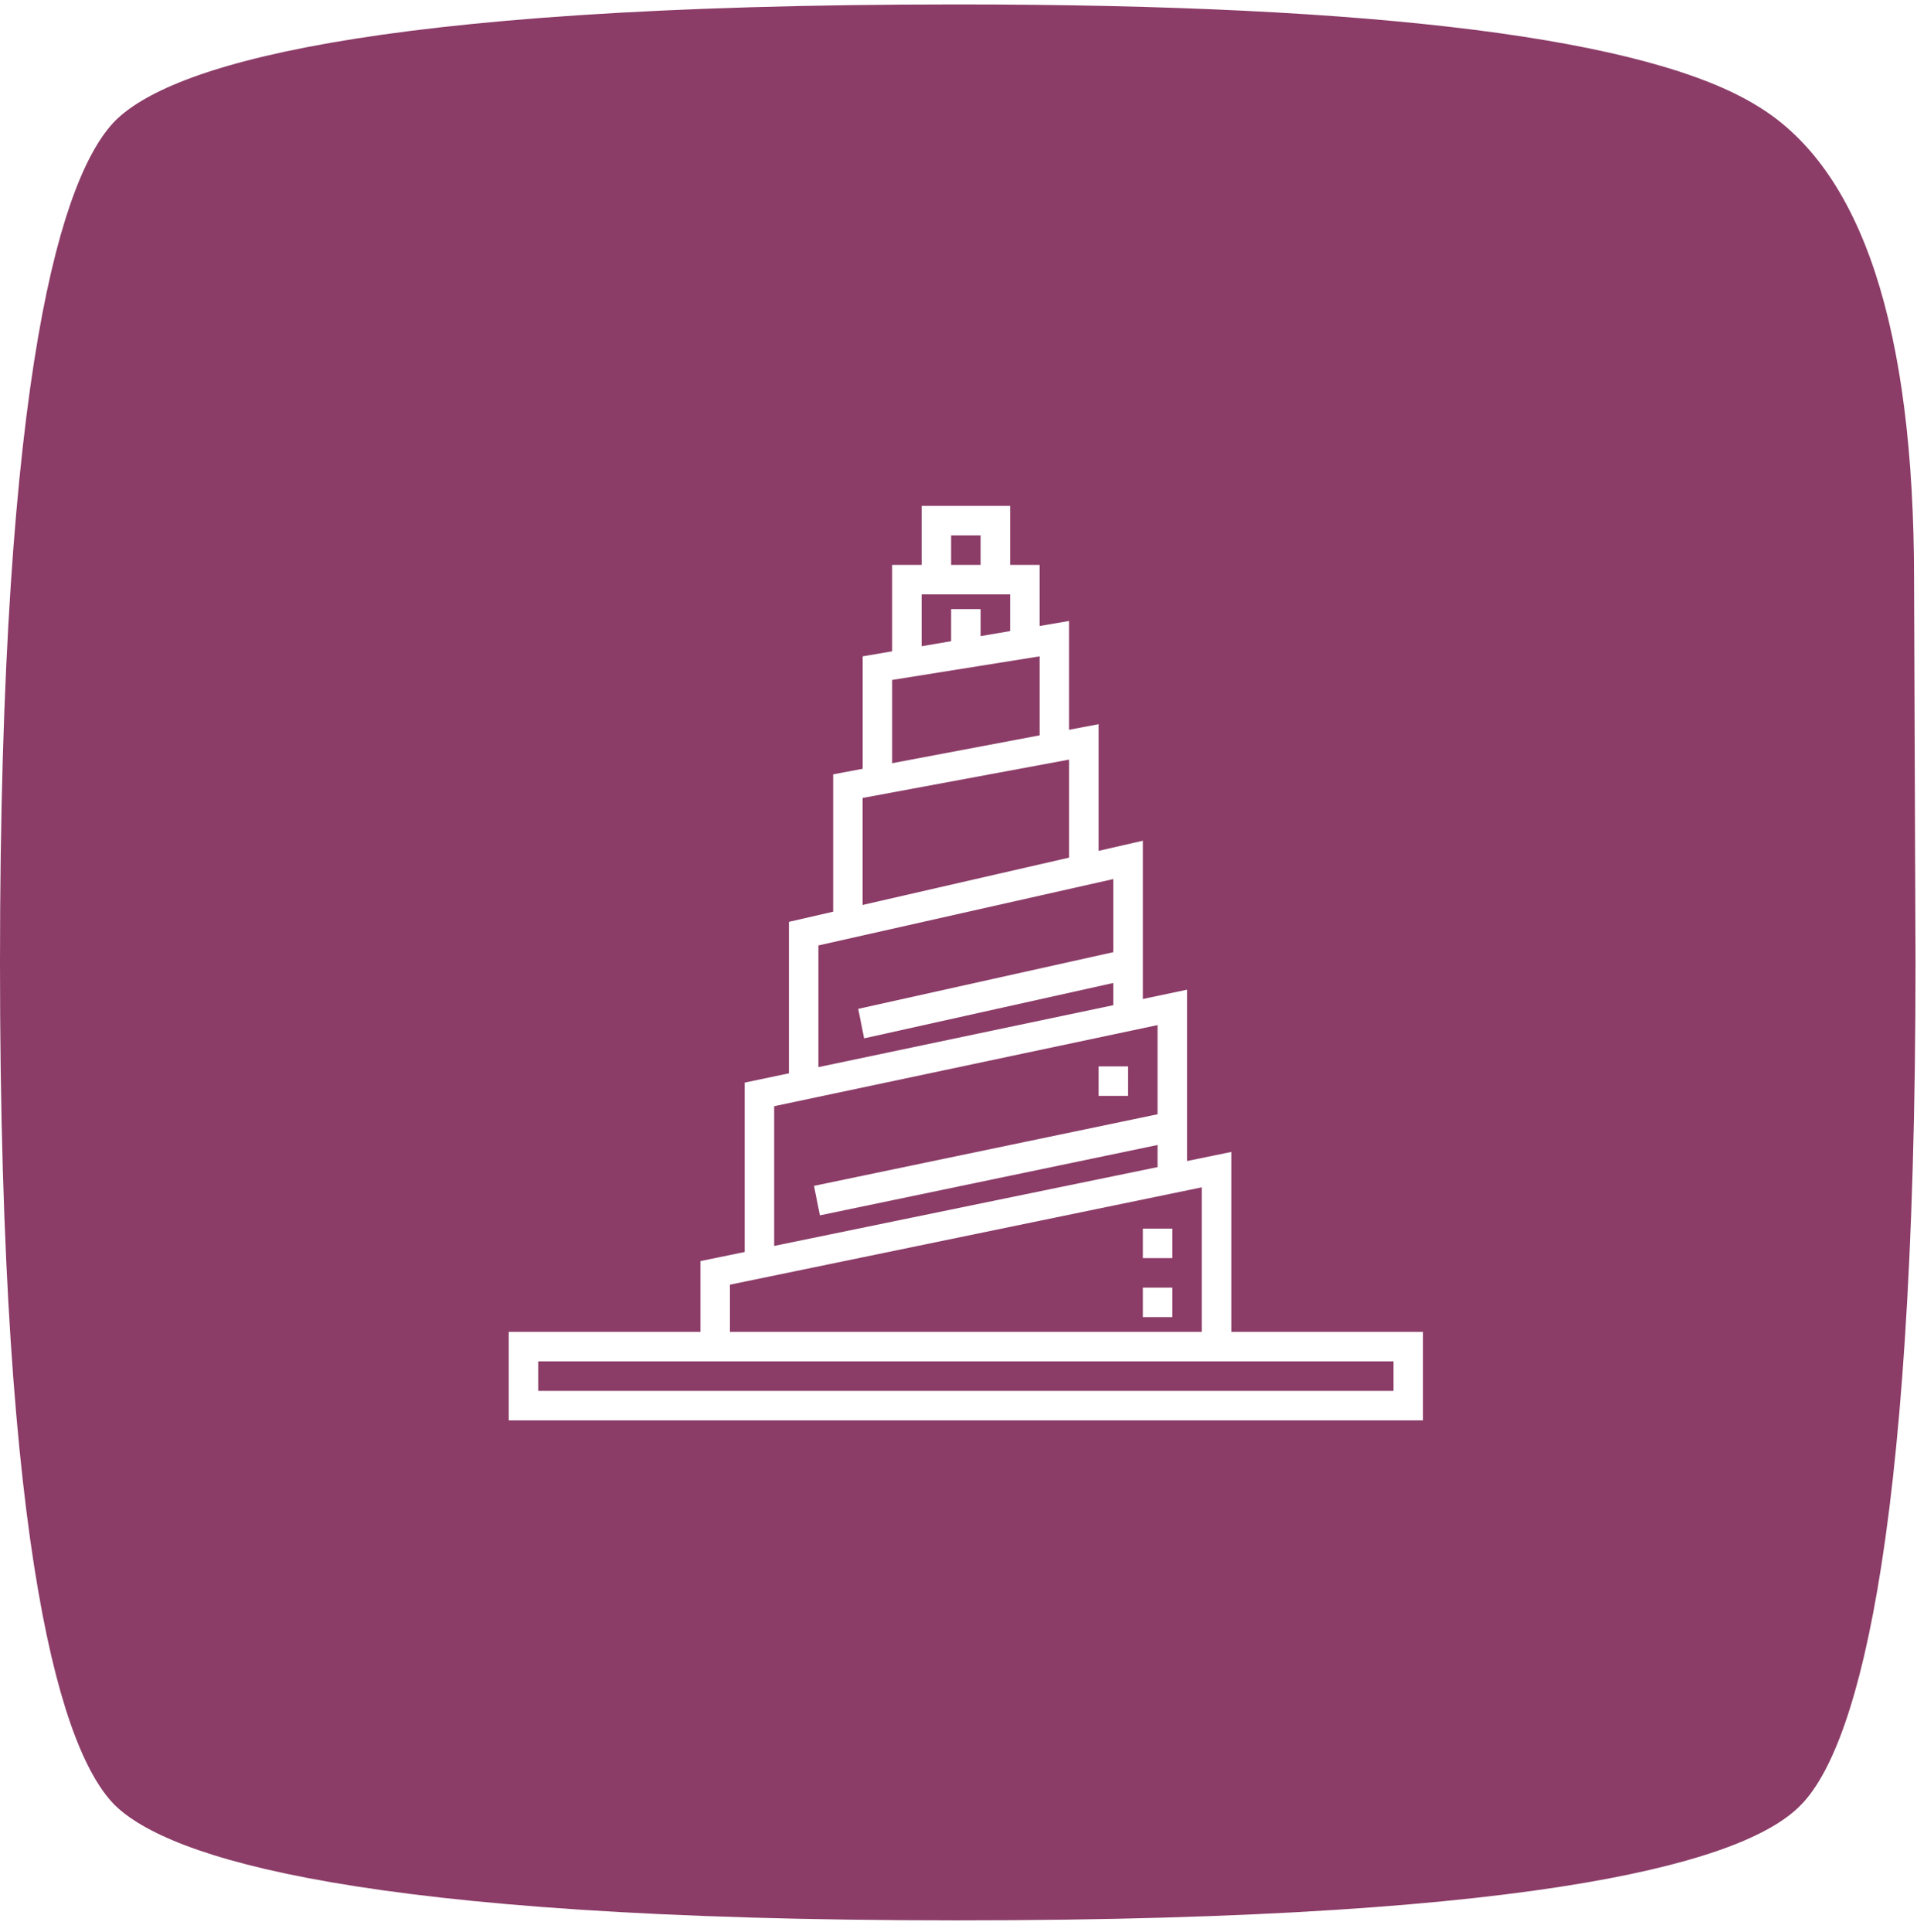
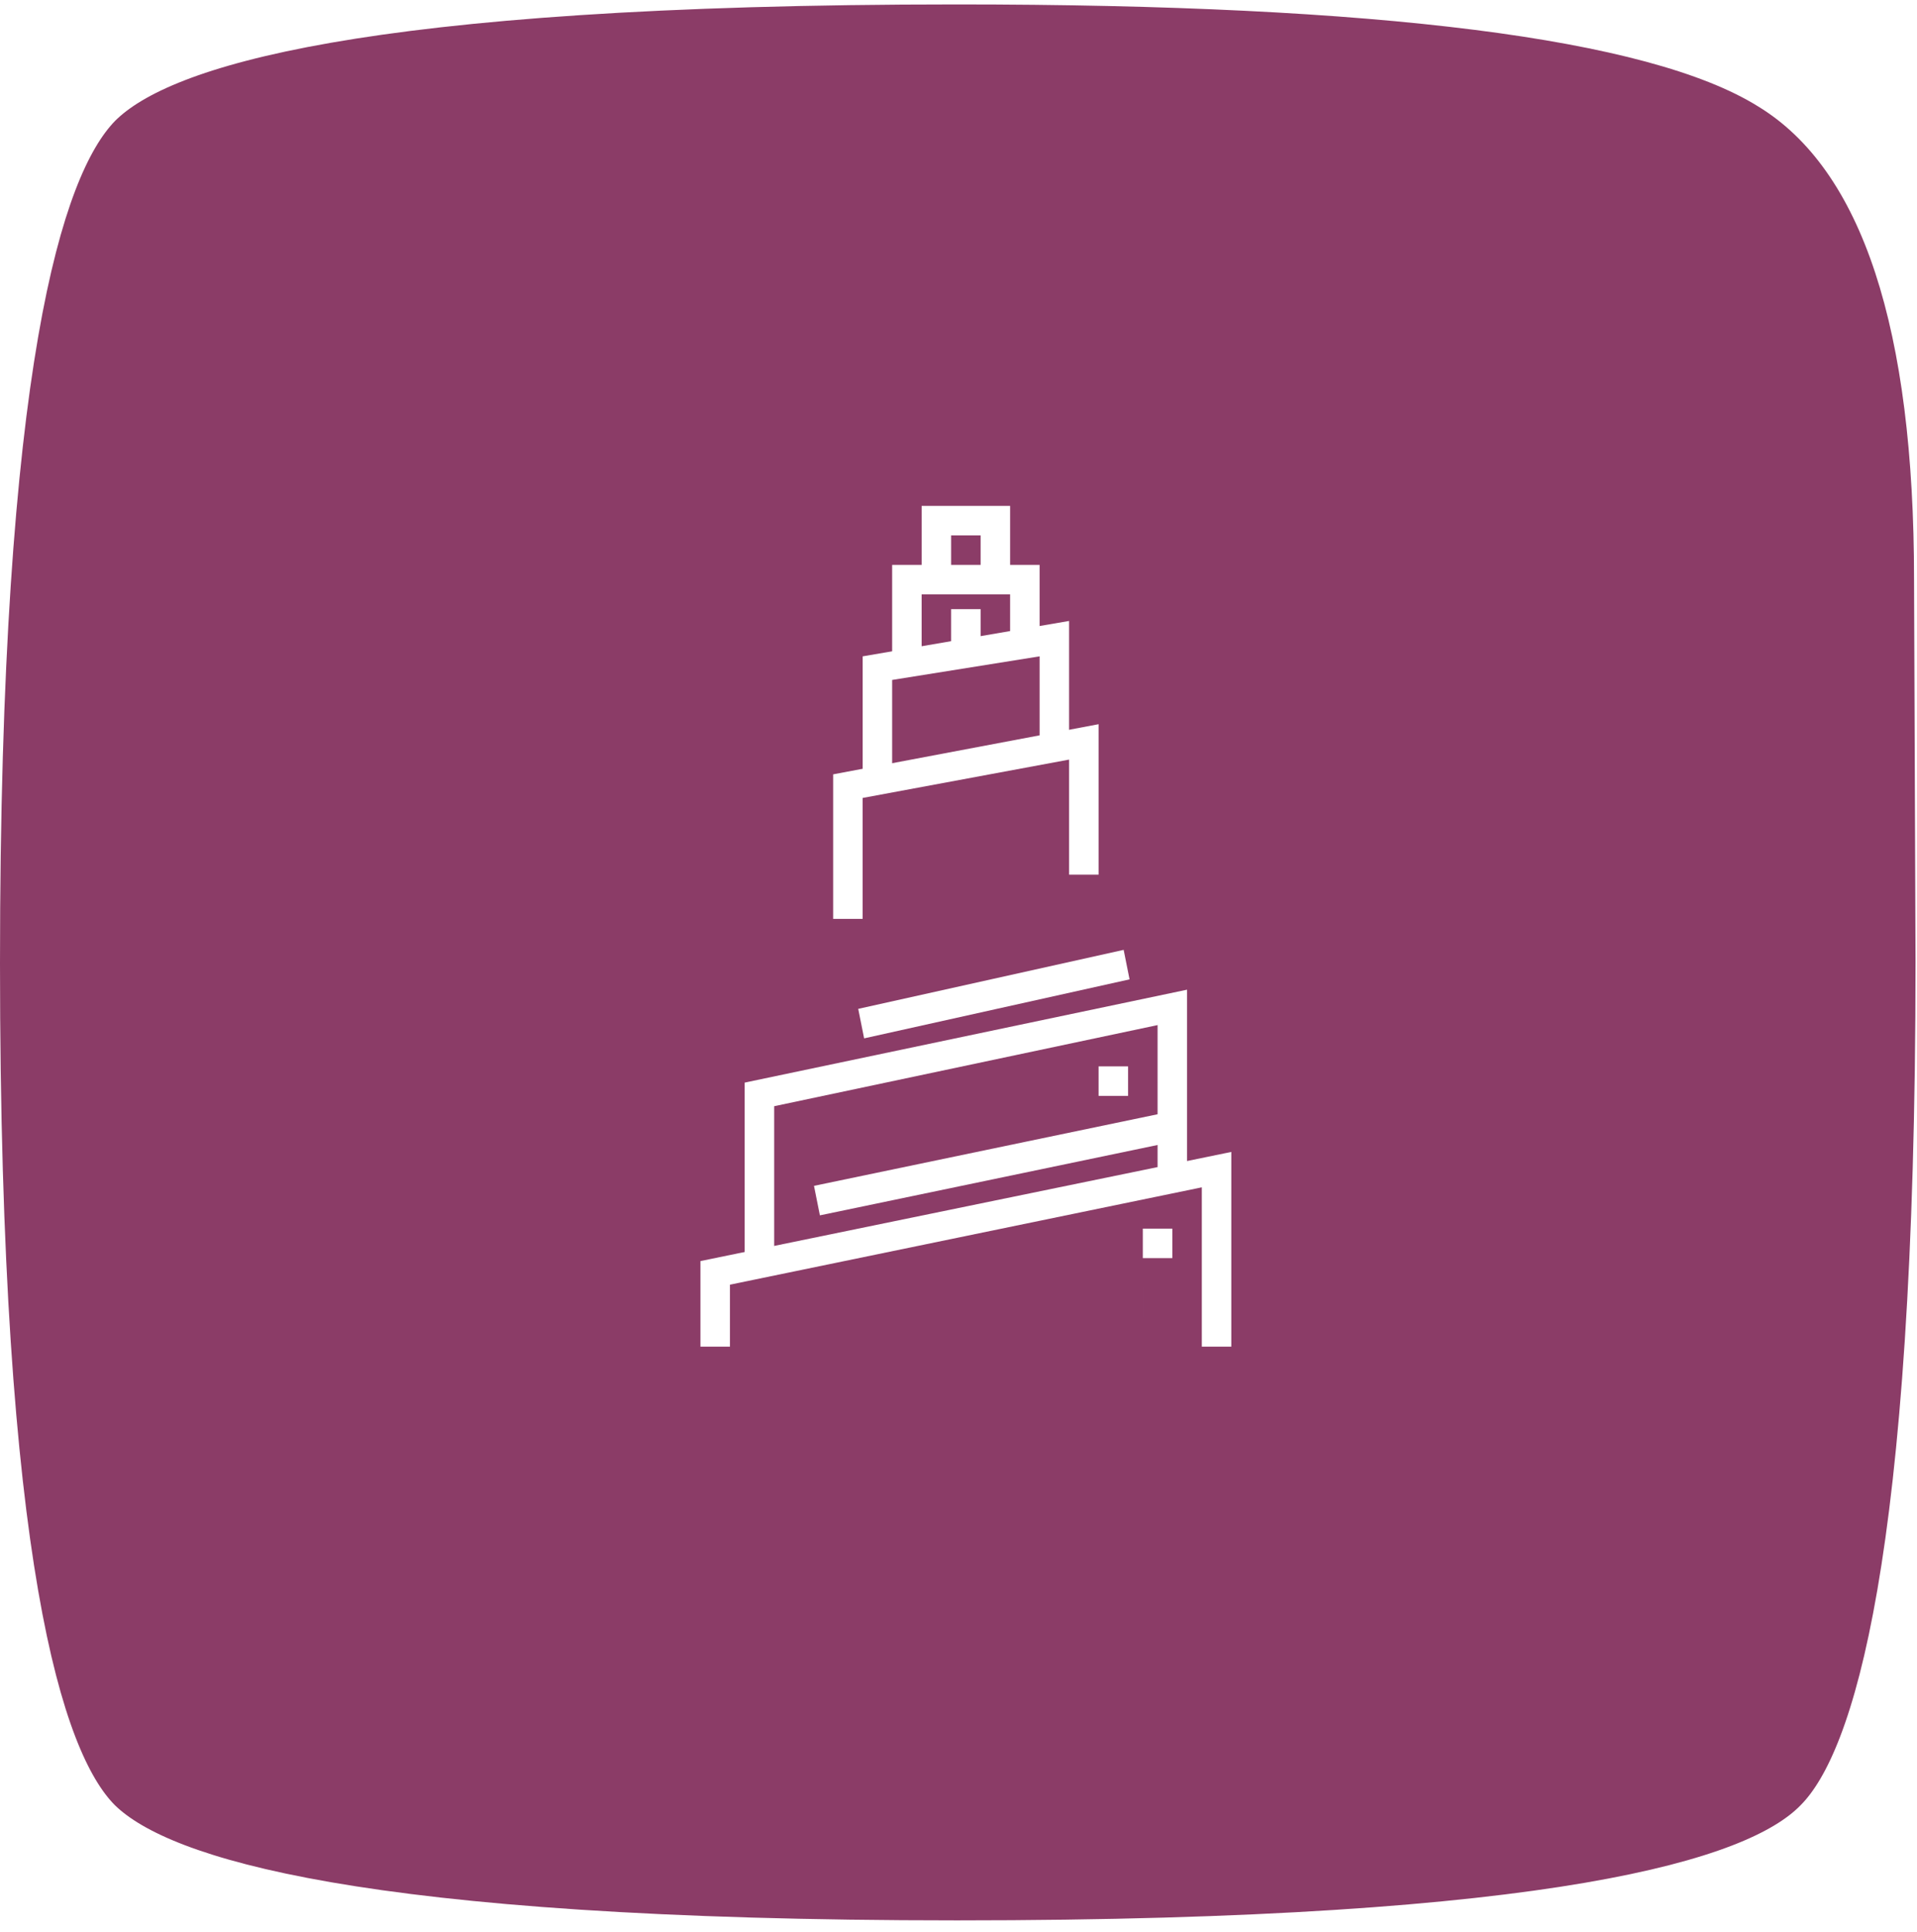
<svg xmlns="http://www.w3.org/2000/svg" xmlns:xlink="http://www.w3.org/1999/xlink" version="1.1" id="Layer_1" x="0px" y="0px" viewBox="0 0 130 131" style="enable-background:new 0 0 130 131;" xml:space="preserve">
  <style type="text/css">
	.st0{clip-path:url(#SVGID_2_);}
	.st1{fill:#8B3C67;}
	.st2{fill:#F6CC3A;filter:url(#Adobe_OpacityMaskFilter);}
	.st3{mask:url(#mask0_1_);}
	.st4{clip-path:url(#SVGID_4_);}
	.st5{fill:#FFFFFF;}
</style>
  <g>
    <defs>
      <rect id="SVGID_1_" y="0.3" width="130" height="130" />
    </defs>
    <clipPath id="SVGID_2_">
      <use xlink:href="#SVGID_1_" style="overflow:visible;" />
    </clipPath>
    <g class="st0">
      <path class="st1" d="M64.9,0.3c28.6,0,46.9,2.3,54.3,6.9c7.1,4.3,10.6,15.1,10.6,32.1l0.1,25.9c0,40.8-4.3,53.7-7.8,57.2    c-3.5,3.6-16.4,7.8-57.2,7.8c-40.7,0-53.5-4.3-57.1-7.8C4.3,118.9,0,106.1,0,65.3C0,24.6,4.3,11.8,7.8,8.2    C11.4,4.6,24.2,0.3,64.9,0.3z" />
      <defs>
        <filter id="Adobe_OpacityMaskFilter" filterUnits="userSpaceOnUse">
          <feColorMatrix type="matrix" values="1 0 0 0 0  0 1 0 0 0  0 0 1 0 0  0 0 0 1 0" />
        </filter>
      </defs>
      <mask maskUnits="userSpaceOnUse" id="mask0_1_">
-         <path class="st2" d="M65.4,0.3c28.6,0,46.9,2.3,54.3,6.9c7.1,4.3,10.6,15.1,10.6,32.1l0.1,25.9c0,40.8-4.3,53.7-7.8,57.2     c-3.5,3.6-16.4,7.8-57.2,7.8c-40.7,0-53.5-4.3-57.1-7.8c-3.6-3.6-7.8-16.4-7.8-57.2c0-40.7,4.3-53.5,7.8-57.1     C11.9,4.6,24.7,0.3,65.4,0.3z" />
-       </mask>
+         </mask>
      <g class="st3">
		</g>
      <g>
        <defs>
          <rect id="SVGID_3_" x="34.5" y="34.3" width="62" height="62" />
        </defs>
        <clipPath id="SVGID_4_">
          <use xlink:href="#SVGID_3_" style="overflow:visible;" />
        </clipPath>
        <g class="st4">
-           <path class="st5" d="M96.5,96.3h-62v-6h62V96.3z M36.5,94.3h58v-2h-58V94.3z" />
          <path class="st5" d="M83.5,91.3h-2V80.5l-32,6.6v4.2h-2v-5.8l36-7.4V91.3z" />
          <path class="st5" d="M52.5,85.3h-2V73.4l30-6.3v13.2h-2V69.5l-26,5.5V85.3z" />
-           <path class="st5" d="M55.5,74.3h-2V62.5l24-5.5v12.3h-2v-9.7l-20,4.5V74.3z" />
          <path class="st5" d="M58.5,62.3h-2v-9.8l18-3.4v10.2h-2v-7.8l-14,2.6V62.3z" />
          <path class="st5" d="M60.5,52.3h-2v-7.8l14-2.4v8.2h-2v-5.8l-10,1.6V52.3z" />
          <path class="st5" d="M62.5,44.3h-2v-6h10v5h-2v-3h-6V44.3z" />
          <path class="st5" d="M68.5,39.3h-2v-3h-2v3h-2v-5h6V39.3z" />
          <path class="st5" d="M66.5,41.3h-2v3h2V41.3z" />
          <path class="st5" d="M79.2,75.4l-24,5l0.4,2l24-5L79.2,75.4z" />
          <path class="st5" d="M76.2,64.4l-18,4l0.4,2l18-4L76.2,64.4z" />
-           <path class="st5" d="M79.5,87.3h-2v2h2V87.3z" />
+           <path class="st5" d="M79.5,87.3h-2v2V87.3z" />
          <path class="st5" d="M79.5,83.3h-2v2h2V83.3z" />
          <path class="st5" d="M76.5,72.3h-2v2h2V72.3z" />
        </g>
      </g>
    </g>
  </g>
</svg>